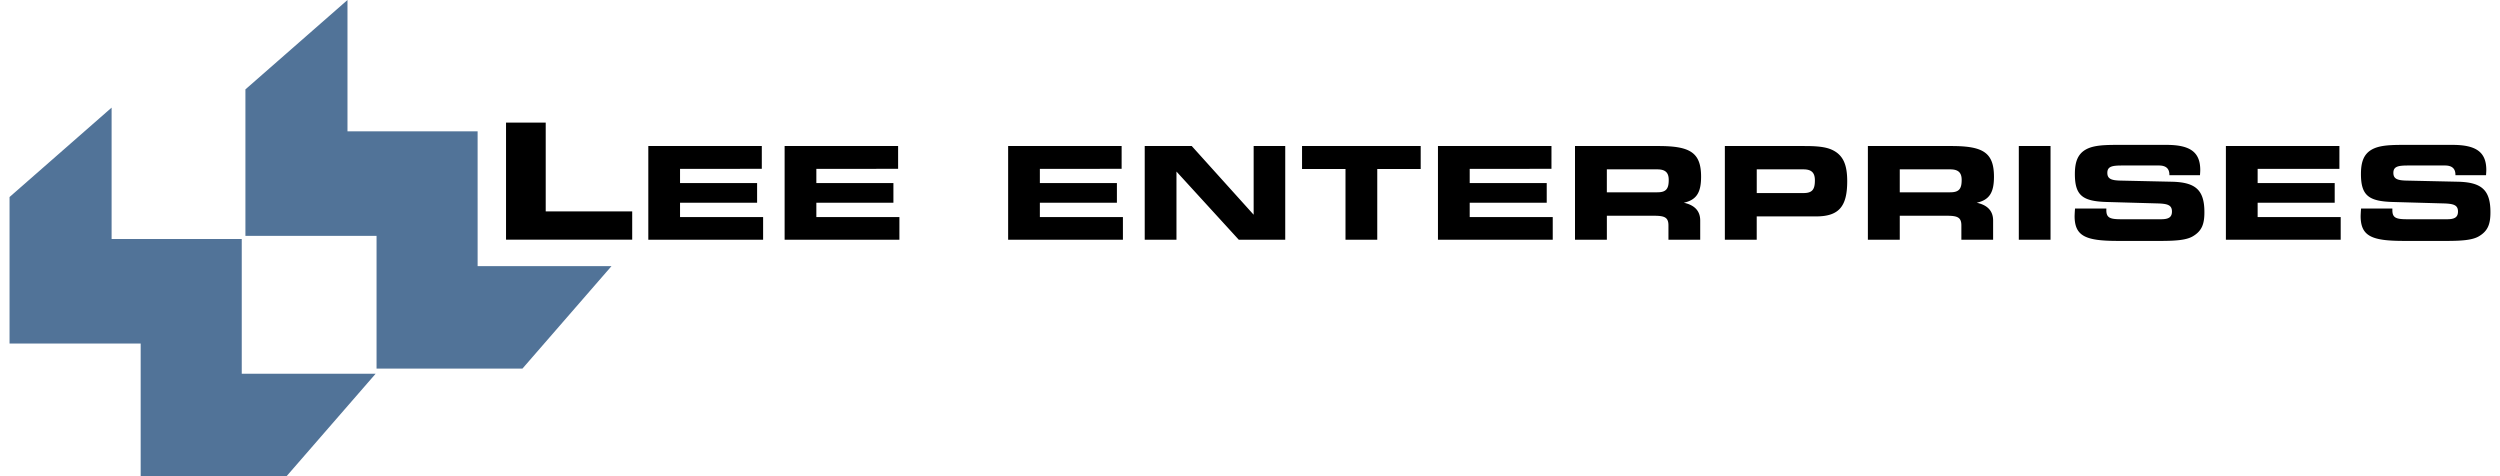
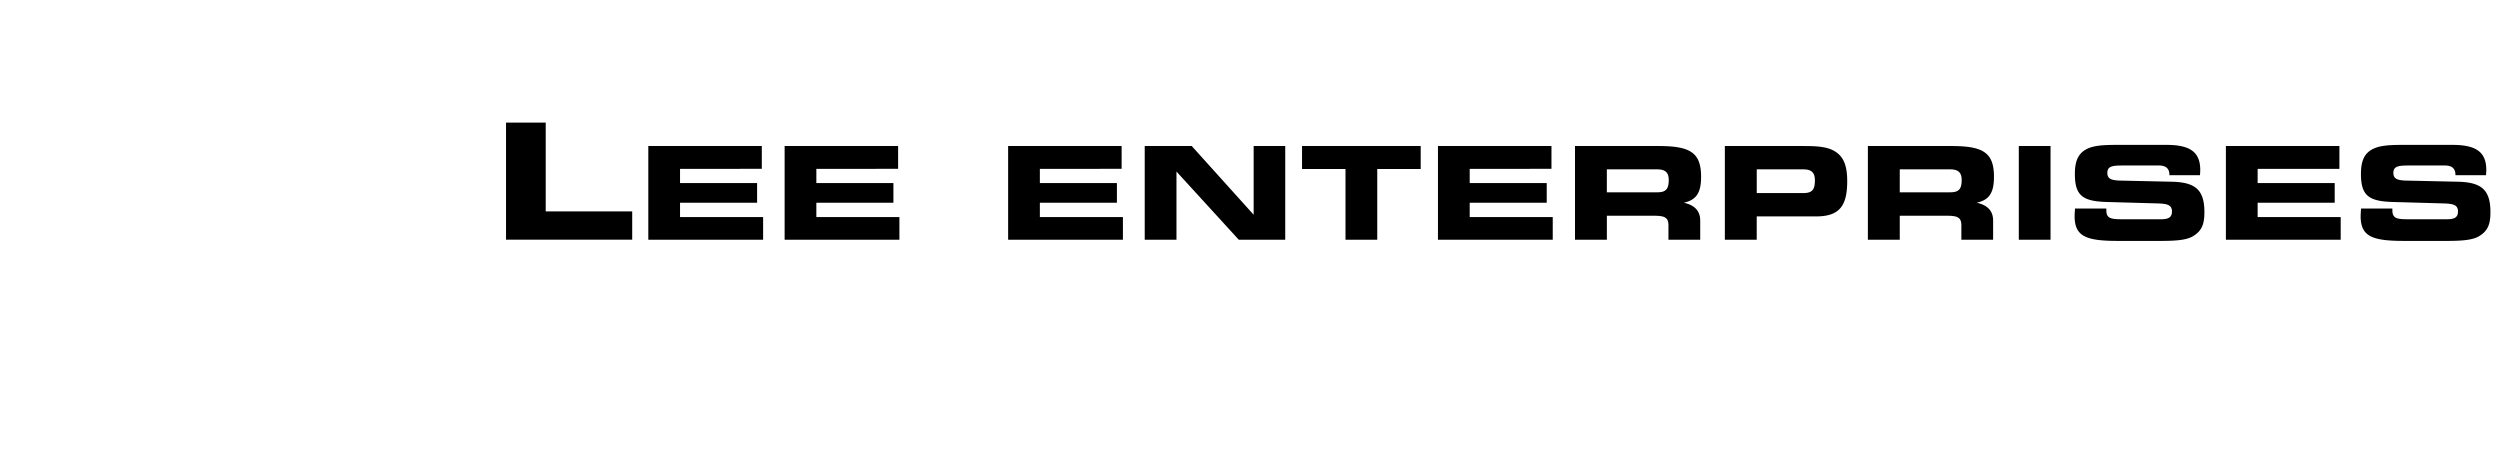
<svg xmlns="http://www.w3.org/2000/svg" width="126" height="24" fill="none" viewBox="0 0 126 24">
  <g fill-rule="evenodd" clip-rule="evenodd">
    <path fill="#000" d="M27.504 10.653V6.179h-2v5.902h6.359v-1.428zm10.891-2.144V7.36h-5.72v4.722h5.786V10.94h-4.187v-.721h3.884v-.994h-3.884v-.715zm6.87 0V7.36h-5.72v4.722h5.785V10.94h-4.186v-.721h3.884v-.994h-3.884v-.715zm11.265 0V7.36h-5.72v4.722h5.785V10.94h-4.186v-.721h3.883v-.994h-3.883v-.715zm8.246 3.573V7.36h-1.592v3.462l-3.12-3.462h-2.37v4.722h1.6V8.646l3.14 3.436zm4.638 0V8.516h2.189V7.36h-5.98v1.156h2.19v3.566zm8.78-3.573V7.36h-5.721v4.722h5.785V10.94h-4.185v-.721h3.882v-.994h-3.882v-.715zm5.392-1.149H79.38v4.722h1.606v-1.208h2.384c.526 0 .72.084.72.487v.721h1.601v-.968c0-.48-.282-.78-.828-.896.655-.143.872-.532.872-1.312 0-1.227-.563-1.546-2.148-1.546zm-.057 1.176c.41 0 .575.168.575.532 0 .448-.129.624-.575.624h-2.544V8.536zm7.424-1.176h-4.02v4.722h1.606v-1.175h2.991c1.16 0 1.57-.507 1.57-1.774 0-.818-.194-1.312-.756-1.578-.332-.156-.778-.195-1.39-.195zm-.057 1.176c.41 0 .575.175.575.552 0 .46-.129.642-.575.642H88.54V8.536zM98.35 7.36h-4.209v4.722h1.607v-1.208h2.385c.526 0 .72.084.72.487v.721h1.6v-.968c0-.48-.281-.78-.828-.896.655-.143.871-.532.871-1.312-.001-1.227-.561-1.546-2.146-1.546zm-.059 1.176c.411 0 .577.168.577.532 0 .448-.129.624-.577.624h-2.543V8.536zm5.056 3.546V7.36h-1.599v4.722zm1.235-1.572a6.785 6.785 0 0 0-.022.377c0 1.033.576 1.255 2.198 1.255h2.132c.764 0 1.296-.04 1.621-.228.468-.273.591-.624.591-1.221 0-1.105-.432-1.507-1.635-1.534l-2.63-.058c-.439-.013-.627-.097-.627-.39 0-.331.26-.37.757-.37h1.845c.352 0 .526.156.526.468v.02h1.541c.007-.092.014-.183.014-.26 0-.91-.517-1.267-1.707-1.267h-2.442c-.844 0-1.42.032-1.801.363-.266.24-.369.591-.369 1.105 0 1.085.389 1.376 1.607 1.41l2.516.071c.518.013.77.065.77.409 0 .286-.166.39-.547.39h-2.01c-.555 0-.75-.066-.75-.455v-.085zm13.324-2V7.36h-5.721v4.722h5.786V10.94h-4.186v-.721h3.884v-.994h-3.884v-.715zm1.092 2a6.785 6.785 0 0 0-.022.377c0 1.033.577 1.255 2.198 1.255h2.133c.763 0 1.296-.04 1.621-.228.467-.273.59-.624.59-1.221 0-1.105-.432-1.507-1.635-1.534l-2.63-.058c-.439-.013-.627-.097-.627-.39 0-.331.26-.37.757-.37h1.845c.352 0 .526.156.526.468v.02h1.542c.006-.092.014-.183.014-.26 0-.91-.518-1.267-1.708-1.267h-2.442c-.844 0-1.419.032-1.801.363-.266.24-.367.591-.367 1.105 0 1.085.389 1.376 1.605 1.41l2.516.071c.518.013.77.065.77.409 0 .286-.166.39-.547.39h-2.01c-.555 0-.75-.066-.75-.455v-.085z" />
-     <path fill="#517398" d="M17.513 6.62V0l-5.144 4.505v7.382h6.609v6.69h7.353l4.488-5.164h-6.747V6.62zM5.625 12.044v-6.62L.481 9.93v7.383H7.09V24h7.353l4.488-5.163h-6.747v-6.793z" />
  </g>
</svg>